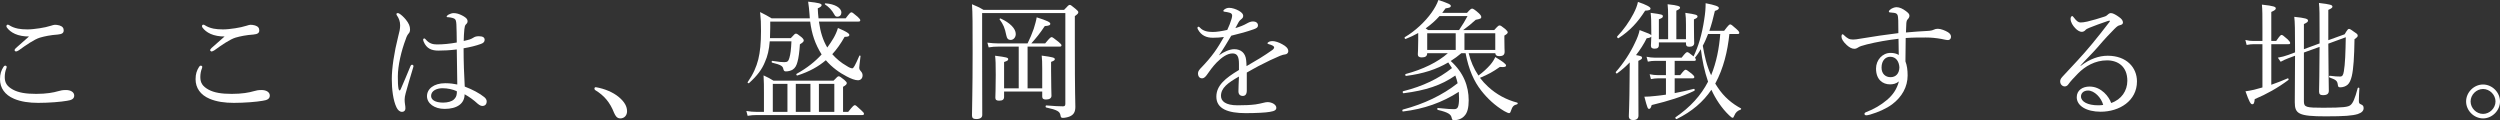
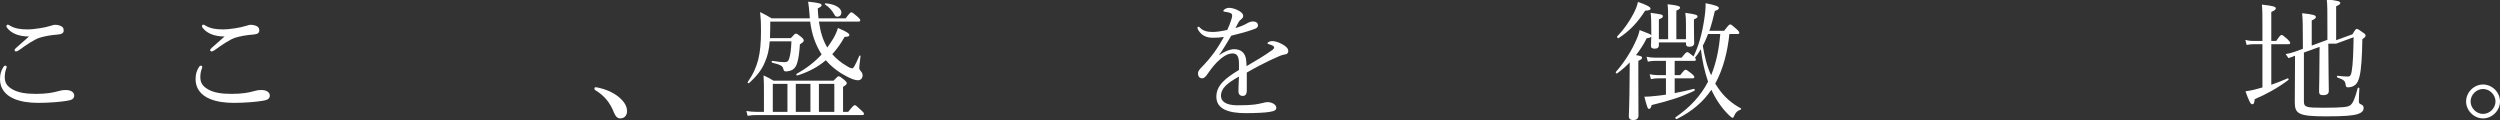
<svg xmlns="http://www.w3.org/2000/svg" id="b" viewBox="0 0 389.36 18.72">
  <rect x="0" y="0" width="389.36" height="18.72" fill="#333333" stroke="none" />
  <defs>
    <style>.d{fill:#fff;}</style>
  </defs>
  <g id="c">
    <g>
      <path class="d" d="M1.04,10.4c0,.08-.02,.18-.06,.28-.16,.38-.24,.86-.24,1.32,0,.9,.34,1.44,1.28,1.96,.88,.48,2.04,.66,3.62,.66s2.68-.2,3.42-.42c.4-.12,.72-.18,1.22-.18,.74,0,1.28,.34,1.28,.86s-.42,.72-1.14,.82c-.88,.16-2.78,.32-4.46,.32-1.42,0-2.7-.18-3.78-.64-1.42-.6-2.18-1.68-2.18-3.04,0-.86,.2-1.38,.54-1.92,.08-.14,.18-.2,.26-.2,.12,0,.24,.08,.24,.18Zm1.3-5.12c-.58-.26-.98-.6-1.26-.98-.06-.08-.08-.14-.08-.24s.08-.22,.2-.22c.08,0,.18,.04,.26,.1,.34,.22,.76,.4,1.34,.52,.4,.08,.92,.12,1.48,.12s1.24-.08,1.9-.18c.66-.1,1.2-.22,1.78-.4,.18-.06,.44-.14,.58-.14,.18,0,.46,.02,.72,.1,.5,.16,.66,.42,.66,.78,0,.38-.24,.58-.92,.64-1.12,.08-2.02,.26-2.78,.48-.86,.26-2.2,1.18-3.3,1.98-.14,.1-.36,.18-.44,.18s-.22-.14-.22-.22c0-.06,.1-.2,.22-.32,.44-.4,1.32-1.16,2.04-1.8-.76,.02-1.62-.14-2.18-.4Z" />
      <path class="d" d="M31.5,10.4c0,.08-.02,.18-.06,.28-.16,.38-.24,.86-.24,1.32,0,.9,.34,1.44,1.28,1.96,.88,.48,2.04,.66,3.62,.66s2.68-.2,3.42-.42c.4-.12,.72-.18,1.22-.18,.74,0,1.28,.34,1.28,.86s-.42,.72-1.14,.82c-.88,.16-2.78,.32-4.46,.32-1.42,0-2.7-.18-3.78-.64-1.42-.6-2.18-1.68-2.18-3.04,0-.86,.2-1.38,.54-1.92,.08-.14,.18-.2,.26-.2,.12,0,.24,.08,.24,.18Zm1.3-5.12c-.58-.26-.98-.6-1.26-.98-.06-.08-.08-.14-.08-.24s.08-.22,.2-.22c.08,0,.18,.04,.26,.1,.34,.22,.76,.4,1.34,.52,.4,.08,.92,.12,1.48,.12s1.24-.08,1.9-.18c.66-.1,1.2-.22,1.78-.4,.18-.06,.44-.14,.58-.14,.18,0,.46,.02,.72,.1,.5,.16,.66,.42,.66,.78,0,.38-.24,.58-.92,.64-1.12,.08-2.02,.26-2.78,.48-.86,.26-2.2,1.18-3.3,1.98-.14,.1-.36,.18-.44,.18s-.22-.14-.22-.22c0-.06,.1-.2,.22-.32,.44-.4,1.32-1.16,2.04-1.8-.76,.02-1.62-.14-2.18-.4Z" />
-       <path class="d" d="M62.06,13.78c.04,.22,.1,.3,.18,.3s.12-.08,.2-.26c.46-1.02,1-2.36,1.48-3.5,.06-.16,.16-.24,.26-.24s.22,.1,.22,.22c0,.06-.04,.16-.06,.24-.48,1.56-.86,2.9-1.16,3.98-.1,.38-.16,.68-.16,.96,0,.26,.02,.56,.06,.78,.04,.22,.06,.4,.06,.6,0,.38-.24,.56-.52,.56-.38,0-.66-.28-.86-.68-.54-1.1-.74-2.86-.74-4.42,0-1.7,.36-4.14,1-6.66,.18-.66,.3-1.16,.3-1.72,0-.6-.2-1.08-.44-1.44-.08-.12-.14-.2-.14-.3s.08-.16,.2-.16c.08,0,.14,.02,.22,.06,.32,.18,.7,.54,1.02,.92,.5,.62,.68,1.06,.68,1.56,0,.3-.08,.5-.22,.64-.16,.18-.32,.46-.44,.86-.7,1.82-1.24,4.16-1.24,5.82,0,.92,.02,1.42,.1,1.88Zm13.36,1.34c.22,.18,.38,.42,.38,.66,0,.48-.28,.72-.66,.72-.2,0-.4-.06-.76-.36-.62-.58-1.3-1.06-2.02-1.46,0,1.46-1.18,2.28-3.12,2.28-1.6,0-2.74-.86-2.74-1.98s1.04-2.02,2.84-2.02c.76,0,1.42,.1,1.88,.2-.02-1.82-.06-3.62-.08-5.46-1.06,.14-2.12,.18-2.86,.18-1.02,0-1.84-.28-2.3-1.4-.06-.14-.08-.26-.08-.34,0-.06,.1-.16,.16-.16,.08,0,.16,.06,.26,.18,.52,.62,1.1,.76,1.74,.76,.92,0,2-.1,3.08-.3,0-1.24-.04-2.04-.06-2.82-.04-.54-.08-.78-.36-.92-.18-.08-.36-.12-.58-.16-.2-.04-.36-.04-.44-.04-.1,0-.14-.04-.14-.1,0-.1,.18-.24,.32-.32,.24-.12,.54-.22,.76-.22,.48,0,.88,.14,1.32,.36,.42,.22,.86,.48,.86,.9,0,.2-.08,.34-.22,.46-.2,.16-.24,.48-.28,.8-.04,.6-.1,1.08-.1,1.82,.38-.08,.66-.16,.94-.24,.18-.06,.38-.16,.54-.26,.22-.14,.44-.24,.88-.24,.66,0,.9,.22,.9,.56,0,.3-.18,.5-.58,.64-.76,.28-1.66,.5-2.7,.68,0,2.16,.08,4.2,.18,5.96,1.24,.48,2.3,1.04,3.04,1.64Zm-6.52-1.38c-.82,0-1.76,.36-1.76,1.2,0,.56,.56,1.04,1.88,1.04,.7,0,1.34-.18,1.66-.48,.28-.26,.42-.52,.46-.92,.02-.2,.02-.28,0-.38-.62-.28-1.42-.46-2.24-.46Z" />
      <path class="d" d="M96.36,15.1c.94,.78,1.3,1.5,1.3,2.24,0,.62-.42,1.1-1.04,1.1-.54,0-.76-.38-.98-.86-.64-1.64-1.54-2.7-2.96-3.56-.08-.06-.1-.14-.1-.24,0-.12,.08-.2,.22-.2,1.38,.24,2.66,.78,3.56,1.52Z" />
      <path class="d" d="M132.1,17.42c.76-.96,.9-1.04,1.04-1.04,.12,0,.24,.08,1,.8,.32,.28,.42,.42,.42,.54s-.06,.2-.26,.2h-16.48c-.46,0-.82,.02-1.38,.12l-.2-.76c.62,.1,1.04,.14,1.56,.14h1.18v-2.98c0-.94,0-1.72-.06-2.7,.64,.3,1.08,.52,1.54,.82h9.36c.58-.62,.68-.68,.8-.68,.14,0,.26,.06,.88,.56,.3,.28,.38,.38,.38,.5,0,.18-.12,.32-.58,.58v3.9h.8Zm-12.14-14.06v.94c0,.6-.02,1.14-.04,1.64h3.24c.58-.64,.66-.7,.8-.7,.16,0,.28,.08,.86,.54,.28,.24,.36,.42,.36,.52,0,.18-.16,.34-.6,.6-.08,1.2-.2,2.12-.38,2.74-.14,.54-.34,.94-.74,1.2-.3,.18-.7,.28-1.06,.28-.24,0-.32-.08-.4-.36-.08-.46-.34-.66-1.74-1-.12-.02-.1-.3,.02-.28,1.16,.18,1.48,.2,1.9,.2,.48,0,.62-.18,.76-.66,.18-.62,.26-1.28,.32-2.58h-3.38c-.1,1.32-.34,2.32-.74,3.2-.46,1.16-1.2,2.14-2.48,3.3-.08,.08-.28-.04-.22-.14,.9-1.3,1.36-2.38,1.66-3.56,.28-1.16,.42-2.48,.42-4.42,0-1.28-.02-1.8-.14-2.94,.74,.36,1.16,.6,1.8,.98h5.94c-.02-.22-.02-.38-.04-.58-.06-.84-.12-1.34-.22-2.02,1.68,.18,2.1,.3,2.1,.54,0,.14-.1,.28-.6,.5,.02,.56,.06,1.08,.12,1.56h4.22c.66-.86,.76-.94,.9-.94s.24,.08,.98,.7c.32,.3,.4,.42,.4,.54,0,.14-.08,.2-.3,.2h-6.14c.24,1.7,.64,2.92,1.3,4.04,.7-.96,1.34-1.92,1.66-3.04,1.3,.54,1.78,.86,1.78,1.08,0,.16-.1,.3-.74,.3-.62,1.1-1.24,1.96-1.92,2.7,.62,.7,1.38,1.34,2.2,1.8,.42,.28,.72,.4,.92,.4,.18,0,.4-.36,1.1-1.96,.04-.08,.18-.02,.18,.06-.12,1.06-.2,1.62-.2,1.76,0,.26,.06,.38,.24,.58,.2,.22,.28,.42,.28,.66,0,.46-.3,.76-.72,.76-.46,0-1.08-.24-1.76-.6-1.06-.54-2.26-1.38-3.24-2.52-1.16,.98-2.52,1.76-4.44,2.38-.12,.04-.22-.2-.12-.26,1.66-.92,2.92-1.94,3.9-3.02-1.02-1.64-1.54-3.2-1.78-5.12h-6.22Zm2.68,14.06v-4.36h-2.28v4.36h2.28Zm3.58,0v-4.36h-2.28v4.36h2.28Zm3.72-4.36h-2.4v4.36h2.4v-4.36Zm0-10.8c-.4-.72-.84-1.16-1.46-1.58-.06-.04,0-.16,.08-.16,1.46,.1,2.48,.7,2.48,1.44,0,.36-.24,.64-.62,.64-.22,0-.34-.06-.48-.34Z" />
-       <path class="d" d="M152.96,8.12c0,6.3,.02,8.24,.02,9.78,0,.42-.32,.64-.94,.64-.48,0-.66-.18-.66-.56,0-1.38,.1-3.54,.1-9.84,0-4.4,0-6.02-.1-7.48,.76,.32,1.1,.46,1.8,.88h12.54c.64-.7,.74-.78,.9-.78,.12,0,.24,.08,.94,.66,.3,.26,.38,.36,.38,.48,0,.18-.1,.3-.54,.6V6.58c0,8.4,.08,9.32,.08,10.06,0,.82-.28,1.22-.84,1.48-.3,.14-.84,.24-1.1,.24s-.34-.1-.38-.42c-.1-.56-.46-.82-2.22-1.2-.14-.02-.12-.34,.02-.32,1.24,.1,2,.14,2.6,.14,.26,0,.36-.12,.36-.38V2.04h-12.96v6.08Zm2.52-.86c-.52,0-.9,.02-1.5,.12l-.2-.74c.68,.08,1.1,.12,1.68,.12h4.58c.36-.74,.7-1.52,.96-2.28,.2-.66,.38-1.26,.46-1.78,1.64,.52,2.12,.76,2.12,1,0,.22-.22,.32-.86,.36-.8,1.2-1.28,1.78-2.1,2.7h2.16c.72-.88,.88-.98,1-.98s.28,.1,1.08,.74c.36,.3,.46,.42,.46,.54s-.06,.2-.26,.2h-5.02v6.5h2.28v-3.06c0-.92-.02-1.52-.08-2.04,1.76,.24,2.04,.32,2.04,.56,0,.16-.12,.24-.58,.42v1.32c0,2.34,.06,3.6,.06,3.96,0,.38-.32,.58-.86,.58-.4,0-.58-.14-.58-.46v-.78h-5.94v.82c0,.42-.22,.6-.78,.6-.42,0-.58-.14-.58-.48,0-.28,.06-1.32,.06-3.54,0-1.74-.02-2.26-.1-2.98,1.84,.24,2.04,.3,2.04,.54,0,.18-.12,.26-.64,.44v4.1h2.28V7.26h-3.18Zm1.24-1.78c-.22-1.12-.46-1.68-1.04-2.46-.04-.06,.08-.18,.16-.14,1.48,.68,2.36,1.58,2.36,2.42,0,.5-.34,.92-.8,.92-.36,0-.58-.2-.68-.74Z" />
      <path class="d" d="M192.96,9.94c0-1.14-.28-1.62-1-1.62-.82,0-1.66,.6-2.46,1.4-.64,.66-1.1,1.32-1.58,2-.16,.22-.42,.48-.68,.48-.38,0-.66-.24-.66-.8,0-.3,.22-.58,.62-.98,.58-.6,1.34-1.46,1.94-2.3,.54-.74,1.02-1.56,1.48-2.36-.54,.08-1.1,.12-1.72,.12-1,0-1.8-.34-2.32-1.28-.06-.1-.08-.18-.08-.26,0-.12,.08-.18,.16-.18,.06,0,.16,.06,.24,.16,.48,.52,1.2,.66,1.98,.66,.58,0,1.38-.12,2.26-.32,.26-.52,.52-1.22,.66-1.7,.06-.22,.1-.4,.1-.52,0-.26-.14-.38-.4-.46-.26-.08-.52-.12-.82-.16-.1-.02-.16-.06-.16-.12s.08-.16,.16-.22c.28-.2,.5-.26,.78-.26,.44,0,1.04,.2,1.5,.46,.48,.28,.66,.54,.66,.78,0,.26-.12,.38-.22,.46-.16,.12-.36,.3-.5,.54-.12,.2-.34,.6-.5,.92,.74-.22,1.32-.46,1.74-.7,.32-.18,.64-.34,1.02-.34,.44,0,.76,.24,.76,.6s-.28,.48-.66,.62c-1.08,.38-2.08,.66-3.5,1-.62,1.04-1.24,2.1-1.92,3.06,.8-.58,1.7-.96,2.4-.96,1.06,0,1.74,.64,1.84,1.7,.04,.24,.04,.6,.06,.94,1.6-.92,2.7-1.58,4-2.5,.2-.14,.3-.3,.3-.42,0-.1-.08-.18-.24-.28-.16-.1-.4-.16-.6-.22-.12-.04-.2-.08-.2-.14,0-.08,.14-.2,.3-.26,.14-.06,.3-.08,.5-.08,.38,0,1,.2,1.52,.5,.6,.32,.92,.66,.92,1.06,0,.34-.26,.5-.52,.52-.16,.02-.4,.06-.78,.22-.98,.42-1.98,.88-3.36,1.6-.58,.3-1.24,.7-1.8,1v2.8c0,.56-.22,.84-.62,.84s-.68-.22-.68-.72,.04-1.32,.08-2.3c-1.76,1-2.8,1.78-2.8,3.02,0,.82,.72,1.46,2.58,1.46,1.18,0,2-.04,2.8-.14,.5-.08,.88-.16,1.18-.24,.26-.06,.48-.12,.68-.12,.7,0,1.38,.4,1.38,.88,0,.32-.22,.52-1,.64-.62,.12-2.16,.2-3.78,.2-2.72,0-4.56-.66-4.56-2.56,0-1.74,1.38-2.88,3.52-4.16v-.96Z" />
-       <path class="d" d="M227.6,8.28c-.52,.44-1.08,.86-1.66,1.22,2,1.8,2.8,3.92,2.8,6.12,0,1.14-.2,1.94-.64,2.4-.38,.46-1.02,.7-1.66,.7-.22,0-.28-.06-.36-.4-.1-.48-.48-.82-2.14-1.2-.14-.04-.12-.32,.02-.3,1.48,.16,2.1,.18,2.52,.18,.3,0,.46-.1,.58-.32,.12-.26,.18-.74,.18-1.34,0-.36-.02-.7-.04-1.04-2.56,1.66-5.44,2.68-8.68,3.06-.14,.02-.16-.26-.02-.3,3.3-.88,6.16-2.24,8.52-4.1-.08-.4-.22-.8-.36-1.2-2.22,1.54-4.6,2.32-8.06,2.76-.14,.02-.2-.28-.06-.32,3.06-.76,5.54-1.96,7.6-3.6-.18-.3-.38-.58-.58-.88-1.82,1.08-3.92,1.76-6.56,2.1-.14,.02-.2-.26-.06-.3,2.64-.7,5.02-1.86,6.56-3.24h-3.22c0,.46-.28,.66-.86,.66-.4,0-.6-.16-.6-.48,0-.26,.06-.64,.06-2.14v-1.18c-.6,.34-1.24,.64-1.94,.92-.12,.06-.26-.2-.14-.28,1.58-.92,3.18-2.42,4.18-3.84,.46-.66,.84-1.32,1.04-1.94,1.58,.52,1.94,.7,1.94,.92,0,.2-.12,.28-.82,.38-.18,.24-.34,.48-.52,.7h3.86c.48-.54,.64-.66,.8-.66,.14,0,.36,.12,1,.68,.32,.3,.42,.46,.42,.64,0,.2-.1,.28-.86,.42-.74,.66-1.24,1.08-1.96,1.6h4.84c.58-.66,.7-.72,.82-.72,.16,0,.28,.06,.9,.56,.3,.28,.38,.4,.38,.52s-.1,.26-.52,.5v.54c0,1.3,.04,1.8,.04,1.96,0,.5-.24,.7-.86,.7-.38,0-.56-.14-.6-.46h-4.14c.3,1.24,.8,2.42,1.52,3.48,.7-.5,1.32-1.08,1.82-1.64,.38-.44,.64-.86,.8-1.24,1.2,.72,1.68,1.1,1.68,1.3s-.16,.32-.96,.24c-1.08,.76-1.76,1.14-3.1,1.7,.38,.5,.8,.96,1.26,1.38,1.32,1.22,2.86,2.04,4.54,2.48,.12,.04,.1,.22-.02,.26-.54,.14-.72,.32-.96,1.02-.08,.28-.16,.36-.32,.36-.1,0-.3-.1-.72-.32-1.42-.84-2.6-1.94-3.56-3.16-1.14-1.44-1.98-3.3-2.46-5.86h-.66Zm-3.4-5.78c-.64,.72-1.38,1.36-2.16,1.92,.14,.08,.26,.18,.38,.26h4.82c.6-.88,.96-1.5,1.32-2.18h-4.36Zm-1.92,2.68v2.6h4.44v-2.6h-4.44Zm10.6,0h-4.8v2.6h4.8v-2.6Z" />
      <path class="d" d="M258.36,7.02c0,.4-.22,.56-.68,.56-.38,0-.56-.14-.56-.48,0-.12,.04-.54,.06-1.4-.08,.12-.28,.2-.72,.26-.44,.9-1.02,1.8-1.66,2.62,.8,.14,.94,.22,.94,.42,0,.16-.1,.26-.58,.48v2.26c0,3.8,.02,5.7,.02,6.26,0,.46-.28,.7-.84,.7-.38,0-.66-.18-.66-.6s.1-1.84,.12-5.82c0-.84,.02-1.7,.02-2.56-.62,.64-1.28,1.22-1.98,1.72-.1,.06-.26-.16-.18-.24,1.16-1.3,2.28-3.02,2.96-4.5,.38-.76,.64-1.46,.74-2.02,1.4,.52,1.74,.66,1.82,.82v-.48c0-1.84-.02-2.24-.1-3.02,1.8,.24,1.9,.28,1.9,.54,0,.18-.12,.28-.62,.46v3.1h1.44V2.56c0-.84-.02-1.36-.08-1.9,1.74,.18,1.94,.34,1.94,.54,0,.14-.14,.26-.58,.46V6.1h1.5V3.86c0-.78-.02-1.3-.1-1.86,1.66,.24,1.9,.32,1.9,.58,0,.14-.12,.26-.56,.44v.92c0,1.7,.04,2.54,.04,2.78,0,.36-.28,.56-.76,.56-.38,0-.52-.14-.52-.46v-.22h-4.22v.42Zm-6.48-1.36c.96-.98,1.9-2.32,2.52-3.52,.36-.68,.6-1.32,.7-1.84,1.28,.42,1.96,.8,1.96,1.02s-.16,.3-.84,.34c-1.16,1.82-2.36,3.12-4.14,4.28-.12,.08-.3-.18-.2-.28Zm17.46-.36c-.28,2.68-.9,5.32-2.2,7.72,.12,.18,.24,.38,.36,.56,1.02,1.56,2.3,2.58,3.64,3.3,.08,.04,.02,.18-.06,.2-.46,.16-.76,.4-.98,.94-.12,.28-.14,.32-.26,.32-.1,0-.28-.12-.58-.42-1.14-1.1-2.06-2.5-2.72-3.94-1.28,1.88-3.02,3.38-5.4,4.56-.12,.06-.3-.2-.18-.28,2.3-1.58,3.94-3.38,5.06-5.54-.56-1.64-.92-3.34-1.12-5.06-.28,.46-.58,.92-.92,1.34,.1,.12,.14,.2,.14,.28,0,.12-.06,.2-.26,.2h-3.04v2.22h.86c.58-.74,.72-.84,.84-.84,.14,0,.3,.1,.98,.64,.28,.24,.38,.38,.38,.5,0,.14-.08,.2-.26,.2h-2.8v2.3c1.02-.2,2.06-.42,2.98-.66,.14-.04,.2,.24,.08,.3-1.94,.94-3.92,1.56-6.64,2.22-.12,.42-.22,.6-.4,.6-.2,0-.28-.12-.74-1.9,.46,0,1.06-.04,1.76-.12,.5-.04,1.04-.12,1.6-.2v-2.54h-1.26c-.36,0-.62,.04-1.08,.12l-.2-.76c.52,.1,.82,.14,1.28,.14h1.26v-2.22h-1.72c-.34,0-.62,.02-1.1,.12l-.2-.76c.54,.1,.84,.14,1.28,.14h4.18c.6-.76,.74-.86,.88-.86s.28,.1,.98,.66c.76-1.56,1.32-3.46,1.66-5.74,.16-.98,.22-1.74,.22-2.54,1.52,.3,2.06,.5,2.06,.74,0,.2-.18,.32-.62,.46-.26,1.16-.54,2.18-.86,3.1h2.3c.68-.9,.82-1,.94-1,.14,0,.28,.08,1,.74,.32,.28,.42,.44,.42,.58,0,.12-.08,.18-.28,.18h-1.26Zm-3.32,0c-.24,.62-.5,1.24-.82,1.82,.26,1.56,.62,3.18,1.3,4.6,.84-2.06,1.24-4.2,1.42-6.42h-1.9Z" />
-       <path class="d" d="M300.16,4.82c.56-.02,.86-.12,1.02-.2,.16-.08,.38-.14,.62-.14,.48,0,1.16,.28,1.56,.52,.32,.2,.5,.42,.5,.74,0,.3-.22,.5-.46,.5-.3,0-.64-.1-1.06-.18-.8-.14-1.56-.22-2.42-.22-1.06,0-2.02,0-3.12,.08-.02,1.46-.04,2.5-.04,3.64,.24,.62,.34,1.32,.34,2.2,0,1.74-.86,3.32-2.4,4.48-.94,.7-2.2,1.24-3.42,1.6-.26,.08-.5,.12-.62,.12-.18,0-.28-.1-.28-.22,0-.1,.06-.2,.26-.28,1.22-.46,2.3-1.1,3.2-1.86,.98-.8,1.6-1.76,1.9-2.92-.44,.36-.9,.46-1.38,.46-1.14,0-2.18-.74-2.18-2.46,0-1.34,1-2.44,2.26-2.44,.48,0,.94,.1,1.28,.32,0-.86-.02-1.66-.04-2.52-1.6,.18-3.42,.5-4.94,.88-.8,.2-1.12,.32-1.36,.48-.2,.14-.4,.2-.58,.2-.38,0-.76-.2-1.18-.58-.56-.52-.82-.96-.82-1.3,0-.24,.06-.38,.16-.38,.04,0,.1,.02,.14,.06,.62,.6,.92,.76,1.5,.76,.28,0,.62-.04,1.28-.16,1.92-.32,3.94-.62,5.78-.84,0-.74,0-1.26-.02-1.96-.02-.4-.04-.72-.12-.88-.12-.2-.24-.28-.56-.32-.28-.04-.5-.06-.58-.06-.12,0-.2-.04-.2-.12,0-.12,.04-.18,.18-.3,.26-.24,.72-.4,1-.4,.48,0,.98,.24,1.46,.6,.4,.3,.56,.48,.56,.72s-.1,.38-.26,.56c-.16,.16-.2,.36-.22,.58-.02,.38-.04,.86-.06,1.48,1.22-.12,2.32-.18,3.32-.24Zm-7.12,5.72c0,.96,.62,1.48,1.4,1.48,.84,0,1.36-.58,1.38-1.54-.06-.88-.5-1.64-1.44-1.64-.7,0-1.34,.56-1.34,1.7Z" />
-       <path class="d" d="M324.06,10.26c1.4-1.08,2.84-1.58,4.2-1.58,2.94,0,4.56,1.84,4.56,4,0,3.02-2.72,4.72-5.66,4.72-2.18,0-3.72-.9-3.72-2.26,0-1.08,.9-1.66,2-1.66,1.86,0,3.06,1.64,3.36,2.56,1.6-.54,2.52-1.9,2.52-3.46,0-2.22-1.46-3.18-3.16-3.18-1.86,0-3.42,.92-4.52,2.04-.7,.72-1.14,1.18-1.56,1.76-.1,.14-.3,.26-.5,.26-.38,0-.72-.32-.72-.78,0-.2,.06-.42,.34-.72,1.54-1.66,3.2-3.38,4.64-5.14,.86-1.06,1.68-2.06,2.68-3.38,.14-.18,.08-.22,0-.22s-.26,.06-.38,.1c-.9,.3-1.92,.68-2.72,1-.36,.14-.5,.22-.68,.42-.12,.12-.3,.22-.54,.22-.26,0-.68-.22-1-.58-.36-.38-.72-.9-.72-1.46,0-.2,.12-.42,.24-.42,.08,0,.16,.08,.26,.22,.44,.58,.72,.78,1.06,.78,.26,0,.6-.04,1.04-.14,.9-.22,1.74-.46,2.64-.76,.28-.08,.44-.2,.6-.36,.14-.14,.3-.2,.46-.2,.32,0,.82,.3,1.26,.62,.4,.28,.6,.54,.6,.86,0,.2-.16,.34-.52,.42-.2,.04-.38,.14-.82,.58-.66,.66-1.48,1.52-2.66,2.9-.74,.86-1.82,1.9-2.62,2.8l.04,.04Zm1.14,3.84c-.72,0-1.1,.44-1.1,.92,0,.82,1.06,1.38,2.66,1.38,.34,0,.62-.02,.8-.06-.3-1.14-1.38-2.24-2.36-2.24Z" />
-       <path class="d" d="M353.74,13.2c.86-.3,1.74-.64,2.56-1,.1-.04,.2,.18,.1,.26-1.64,1.22-3.38,2.2-5.24,2.98-.06,.62-.16,.8-.38,.8-.24,0-.46-.32-1.06-2.02,.4-.06,.82-.12,1.32-.24,.42-.1,.86-.22,1.32-.36V6.88h-1.36c-.38,0-.64,.04-1.1,.12l-.2-.78c.5,.12,.8,.16,1.26,.16h1.4v-2.06c0-1.84,0-2.76-.08-3.6,1.92,.2,2.16,.36,2.16,.58,0,.18-.12,.3-.7,.56V6.38h.76c.58-.84,.72-.94,.84-.94,.14,0,.28,.1,.96,.7,.3,.3,.38,.44,.38,.56s-.06,.18-.26,.18h-2.68v6.32Zm8.88-6.4c.02,4.5,.08,6.6,.08,7.32,0,.5-.28,.7-.92,.7-.42,0-.6-.16-.6-.56,.02-1.16,.06-2.66,.08-6.96l-2.44,.88v7.6c0,.92,.34,1,3,1,3.18,0,3.92-.12,4.26-.42,.36-.28,.68-.96,1.12-2.64,.04-.12,.26-.08,.26,.04-.04,.62-.08,1.44-.08,1.94,0,.36,.06,.44,.34,.56,.3,.12,.4,.28,.4,.58,0,.4-.26,.7-.9,.92-.86,.26-2.04,.36-5,.36-4.24,0-4.82-.4-4.82-2.2,0-2.28,.04-4.12,.04-7.24l-1.02,.38c-.46,.18-.84,.34-1.22,.56l-.44-.64c.68-.12,1.02-.22,1.48-.38l1.2-.44v-.52c0-3.06-.02-4.14-.12-5.02,1.76,.18,2.14,.32,2.14,.58,0,.18-.1,.3-.64,.54v3.92l2.44-.9v-1.56c0-3,0-3.84-.1-4.74,1.86,.22,2.1,.32,2.1,.58,0,.14-.1,.26-.64,.5V6.26l2.54-.92c.44-.74,.54-.84,.68-.84,.12,0,.3,.08,1,.6,.26,.16,.36,.28,.36,.46,0,.16-.1,.26-.5,.54-.04,2.72-.16,4.64-.42,5.74-.16,.66-.36,1.1-.66,1.36-.3,.26-.72,.4-1.14,.4-.28,0-.34-.08-.38-.4-.08-.6-.24-.76-1.3-1.14-.12-.04-.06-.28,.06-.26,.72,.1,1.24,.12,1.6,.12,.34,0,.48-.2,.58-.8,.2-1.12,.26-2.96,.3-5.32l-2.72,1Z" />
+       <path class="d" d="M353.74,13.2c.86-.3,1.74-.64,2.56-1,.1-.04,.2,.18,.1,.26-1.64,1.22-3.38,2.2-5.24,2.98-.06,.62-.16,.8-.38,.8-.24,0-.46-.32-1.06-2.02,.4-.06,.82-.12,1.32-.24,.42-.1,.86-.22,1.32-.36V6.88h-1.36c-.38,0-.64,.04-1.1,.12l-.2-.78c.5,.12,.8,.16,1.26,.16h1.4v-2.06c0-1.84,0-2.76-.08-3.6,1.92,.2,2.16,.36,2.16,.58,0,.18-.12,.3-.7,.56V6.38h.76c.58-.84,.72-.94,.84-.94,.14,0,.28,.1,.96,.7,.3,.3,.38,.44,.38,.56s-.06,.18-.26,.18h-2.68v6.32Zm8.88-6.4c.02,4.5,.08,6.6,.08,7.32,0,.5-.28,.7-.92,.7-.42,0-.6-.16-.6-.56,.02-1.16,.06-2.66,.08-6.96l-2.44,.88v7.6c0,.92,.34,1,3,1,3.18,0,3.92-.12,4.26-.42,.36-.28,.68-.96,1.12-2.64,.04-.12,.26-.08,.26,.04-.04,.62-.08,1.44-.08,1.94,0,.36,.06,.44,.34,.56,.3,.12,.4,.28,.4,.58,0,.4-.26,.7-.9,.92-.86,.26-2.04,.36-5,.36-4.24,0-4.82-.4-4.82-2.2,0-2.28,.04-4.12,.04-7.24l-1.02,.38l-.44-.64c.68-.12,1.02-.22,1.48-.38l1.2-.44v-.52c0-3.06-.02-4.14-.12-5.02,1.76,.18,2.14,.32,2.14,.58,0,.18-.1,.3-.64,.54v3.92l2.44-.9v-1.56c0-3,0-3.84-.1-4.74,1.86,.22,2.1,.32,2.1,.58,0,.14-.1,.26-.64,.5V6.26l2.54-.92c.44-.74,.54-.84,.68-.84,.12,0,.3,.08,1,.6,.26,.16,.36,.28,.36,.46,0,.16-.1,.26-.5,.54-.04,2.72-.16,4.64-.42,5.74-.16,.66-.36,1.1-.66,1.36-.3,.26-.72,.4-1.14,.4-.28,0-.34-.08-.38-.4-.08-.6-.24-.76-1.3-1.14-.12-.04-.06-.28,.06-.26,.72,.1,1.24,.12,1.6,.12,.34,0,.48-.2,.58-.8,.2-1.12,.26-2.96,.3-5.32l-2.72,1Z" />
      <path class="d" d="M389.36,15.8c0,1.42-1.22,2.64-2.64,2.64s-2.64-1.22-2.64-2.64,1.22-2.64,2.64-2.64,2.64,1.22,2.64,2.64Zm-4.58,0c0,1.04,.9,1.94,1.94,1.94s1.94-.9,1.94-1.94-.9-1.94-1.94-1.94-1.94,.9-1.94,1.94Z" />
    </g>
  </g>
</svg>